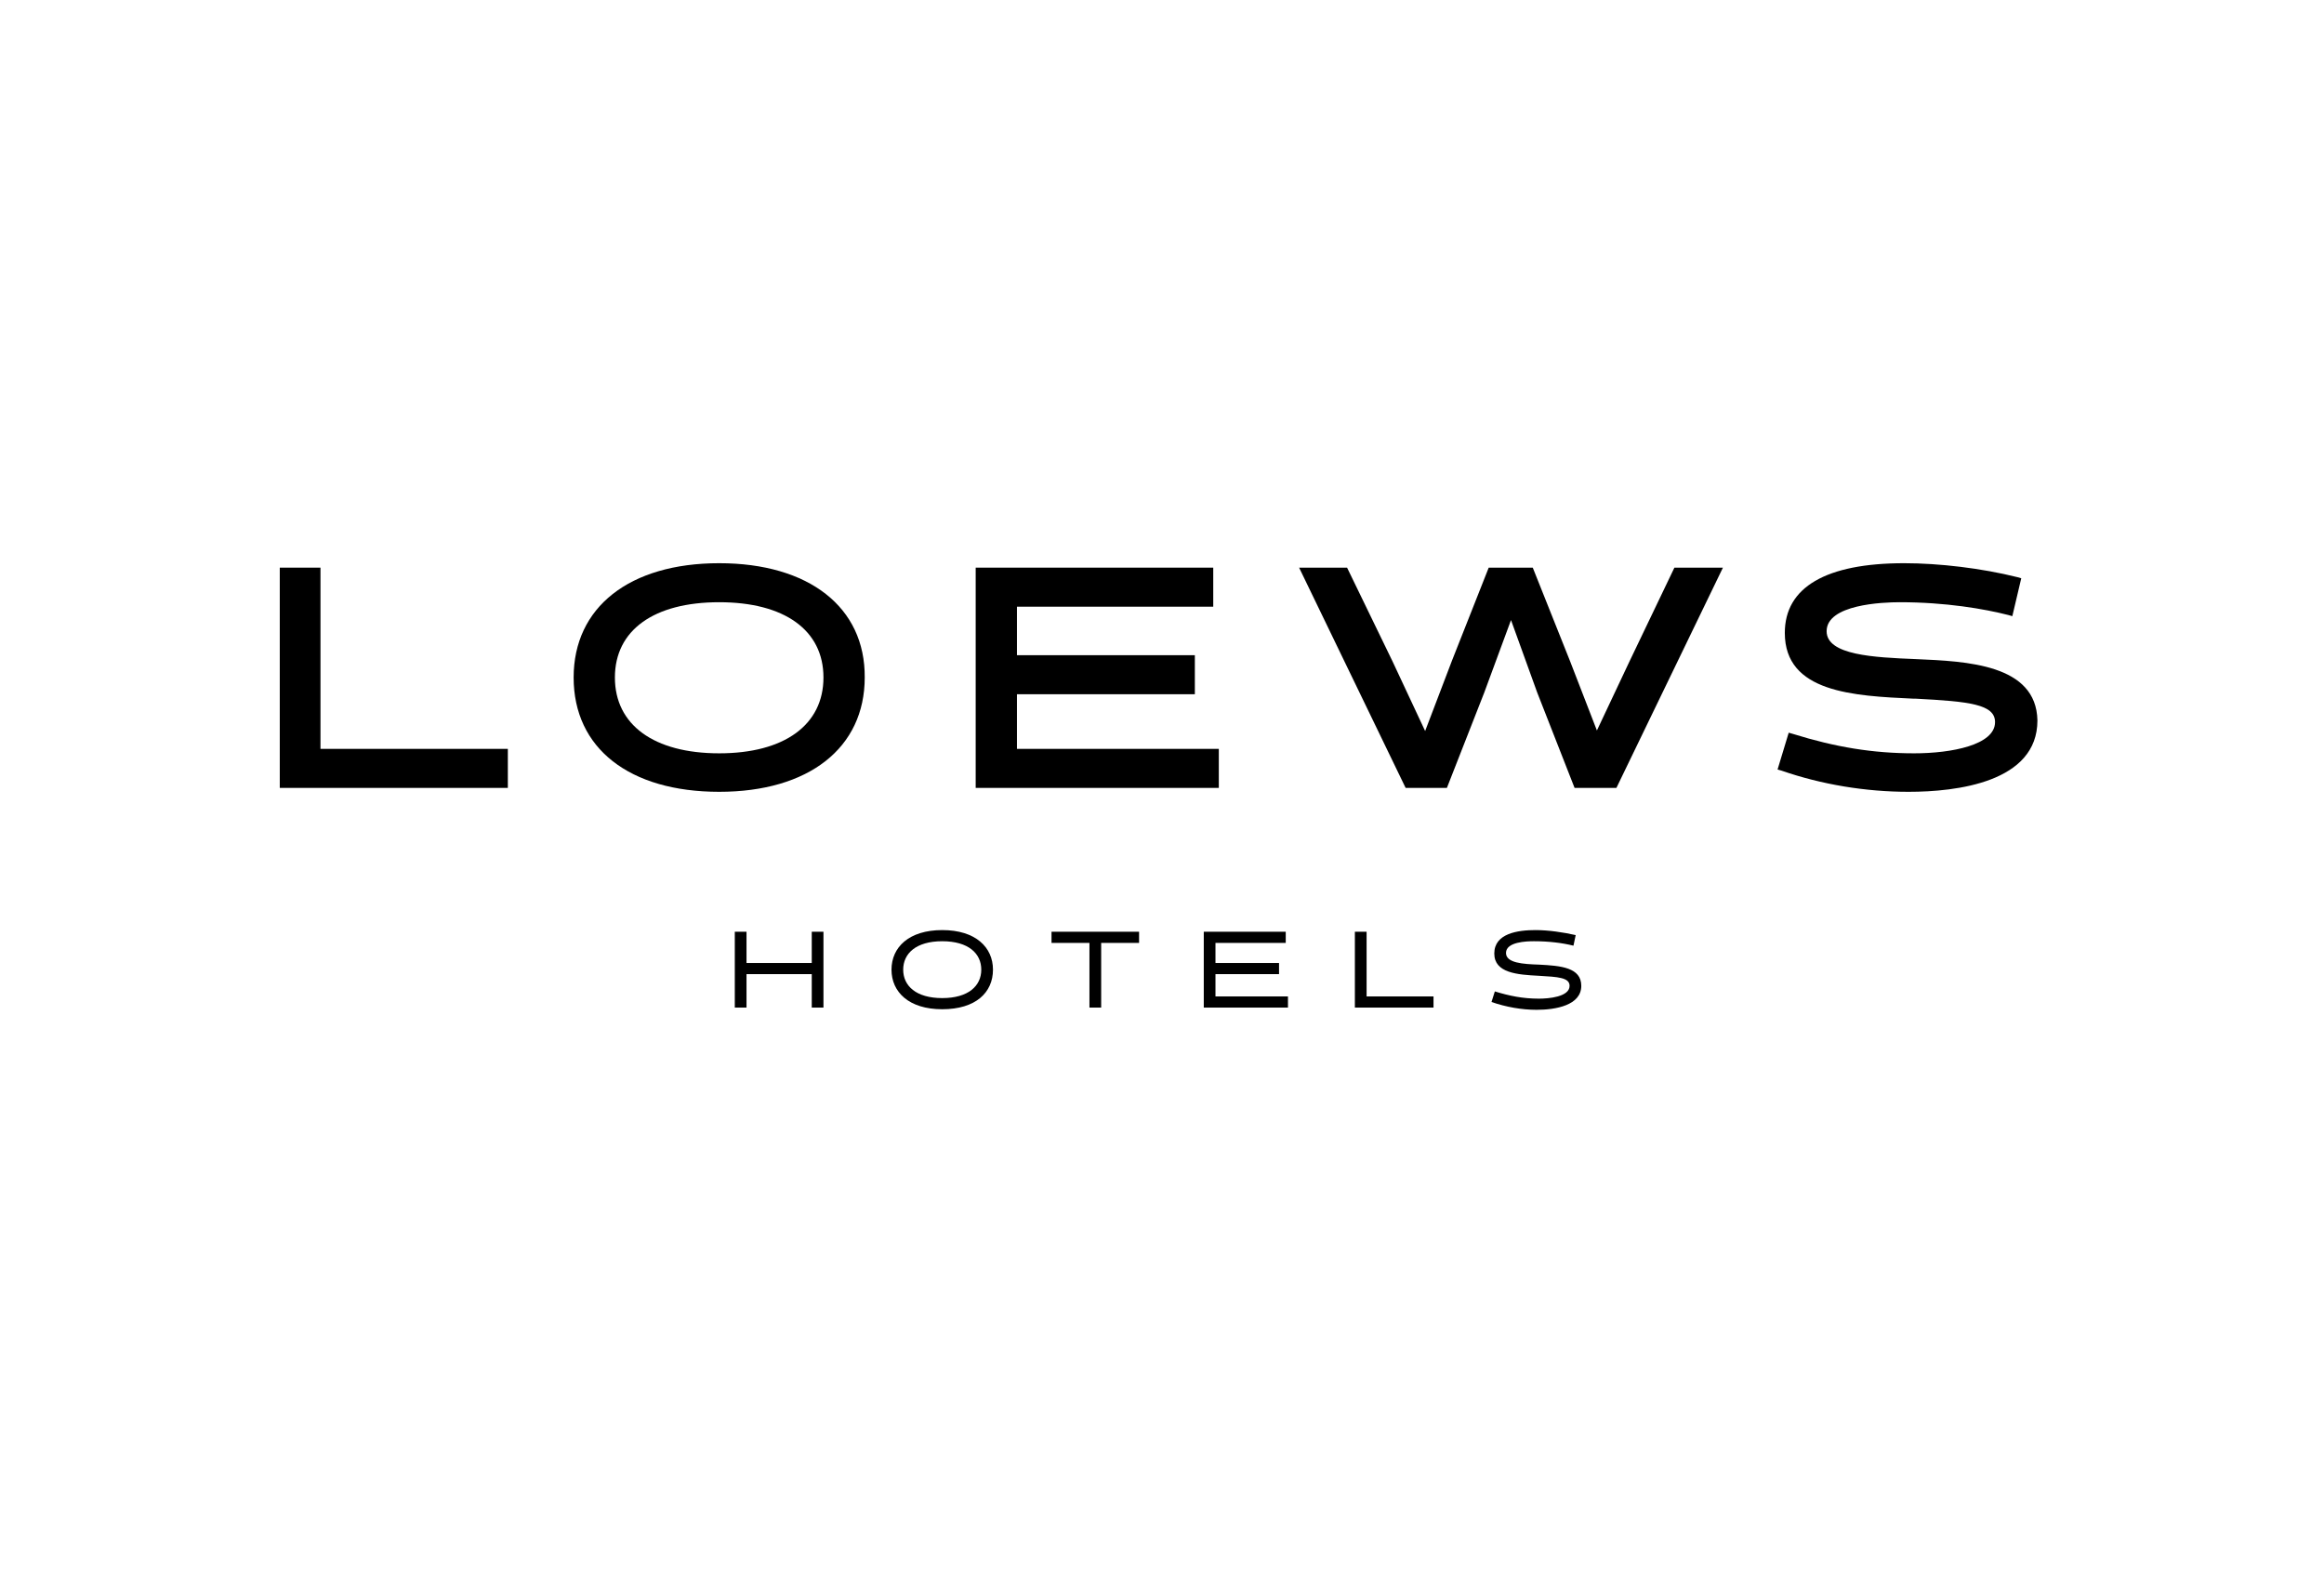
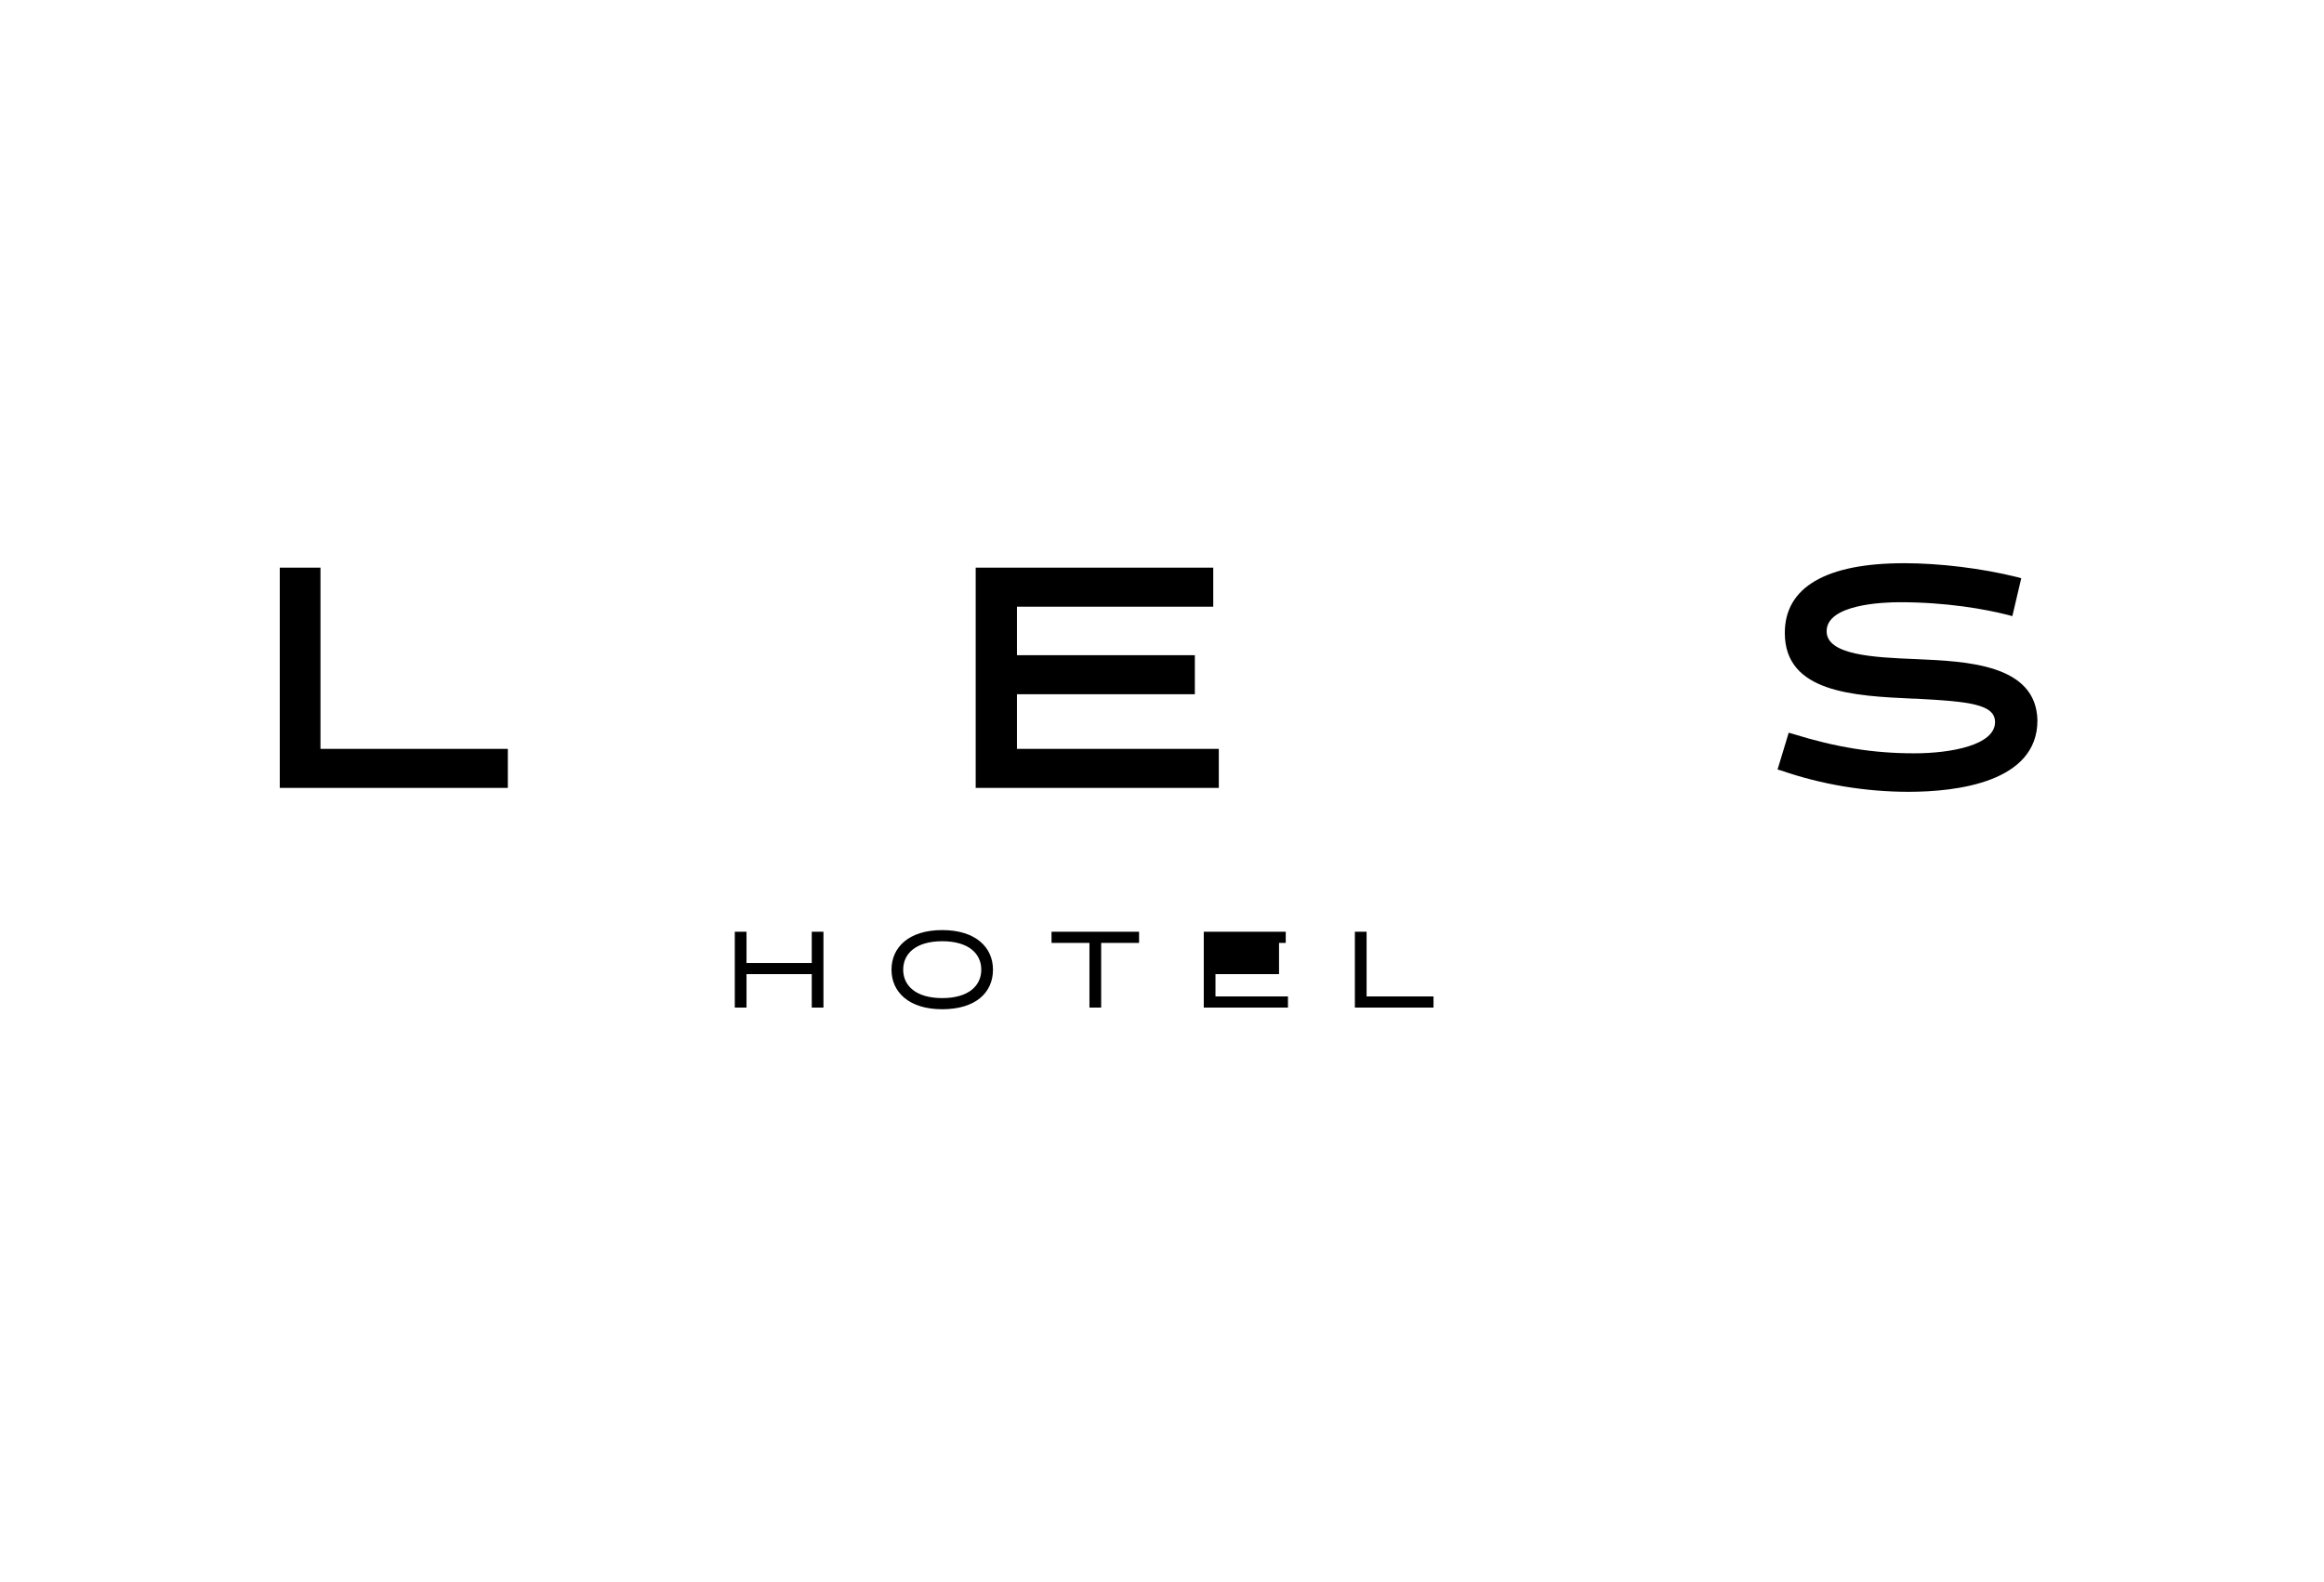
<svg xmlns="http://www.w3.org/2000/svg" width="119" height="81" viewBox="0 0 119 81" fill="none">
  <g id="Frame 2072750330">
    <g id="Vector">
      <path d="M53.843 48.287H55.785V51.599H56.385V48.287H58.326V47.715H53.843V48.287Z" fill="black" />
      <path d="M41.566 49.315H38.225V47.715H37.625V51.599H38.225V49.886H41.566V51.599H42.165V47.715H41.566V49.315Z" fill="black" />
      <path d="M48.247 47.63C46.534 47.63 45.649 48.515 45.649 49.657C45.649 50.799 46.534 51.684 48.247 51.684C49.96 51.684 50.845 50.828 50.845 49.657C50.845 48.515 49.96 47.63 48.247 47.63ZM48.247 51.113C46.905 51.113 46.248 50.485 46.248 49.657C46.248 48.829 46.905 48.201 48.247 48.201C49.589 48.201 50.246 48.829 50.246 49.657C50.246 50.485 49.589 51.113 48.247 51.113Z" fill="black" />
-       <path d="M62.238 49.886H65.493V49.315H62.238V48.287H65.836V47.715H61.639V51.599H65.95V51.028H62.238V49.886Z" fill="black" />
-       <path d="M78.828 49.4C77.971 49.372 77.114 49.315 77.114 48.801C77.114 48.23 78.171 48.201 78.542 48.201C79.313 48.201 79.998 48.287 80.569 48.429L80.683 47.887C80.055 47.744 79.284 47.63 78.628 47.63C77.714 47.63 76.515 47.801 76.515 48.829C76.515 49.828 77.686 49.914 78.799 49.971C79.77 50.028 80.37 50.057 80.37 50.485C80.37 51.056 79.284 51.142 78.799 51.142C77.971 51.142 77.286 50.999 76.543 50.771L76.372 51.313C77.114 51.57 77.914 51.713 78.685 51.713C79.656 51.713 80.969 51.485 80.969 50.485C80.969 49.543 79.913 49.457 78.828 49.4Z" fill="black" />
+       <path d="M62.238 49.886H65.493V49.315V48.287H65.836V47.715H61.639V51.599H65.95V51.028H62.238V49.886Z" fill="black" />
      <path d="M69.976 47.715H69.376V51.599H73.403V51.028H69.976V47.715Z" fill="black" />
      <path d="M62.409 38.35H52.073V35.552H61.182V33.553H52.073V31.069H62.124V29.07H49.96V40.349H62.409V38.35Z" fill="black" />
      <path d="M16.41 29.07H14.326V40.349H26.004V38.35H16.41V29.07Z" fill="black" />
-       <path d="M36.826 28.842C32.229 28.842 29.373 31.098 29.373 34.695C29.373 38.322 32.229 40.549 36.826 40.549C41.423 40.549 44.278 38.293 44.278 34.695C44.307 31.098 41.423 28.842 36.826 28.842ZM36.826 38.578C33.485 38.578 31.486 37.122 31.486 34.695C31.486 32.268 33.485 30.84 36.826 30.84C40.166 30.84 42.165 32.268 42.165 34.695C42.165 37.122 40.166 38.578 36.826 38.578Z" fill="black" />
-       <path d="M83.453 33.839L81.769 37.408L80.398 33.867L78.485 29.07H76.229L74.345 33.839L72.974 37.436L71.29 33.839L68.977 29.07H66.521L71.975 40.349H74.088L76.001 35.466L77.371 31.754L78.713 35.466L80.626 40.349H82.768L88.222 29.07H85.737L83.453 33.839Z" fill="black" />
      <path d="M98.101 33.753C95.96 33.667 93.532 33.553 93.532 32.325C93.532 30.955 96.388 30.84 97.273 30.84C99.643 30.84 101.613 31.183 102.841 31.497L103.041 31.554L103.498 29.613L103.298 29.556C101.47 29.099 99.3 28.842 97.501 28.842C93.504 28.842 91.391 30.07 91.391 32.411C91.391 35.466 94.903 35.638 97.987 35.78H98.101C100.842 35.923 102.156 36.066 102.156 36.98C102.156 38.15 99.928 38.578 98.015 38.578C95.903 38.578 93.989 38.264 91.791 37.579L91.591 37.522L91.02 39.407L91.22 39.464C93.276 40.178 95.531 40.549 97.73 40.549C100.185 40.549 104.326 40.063 104.326 36.894C104.269 34.01 100.699 33.867 98.101 33.753Z" fill="black" />
    </g>
  </g>
</svg>